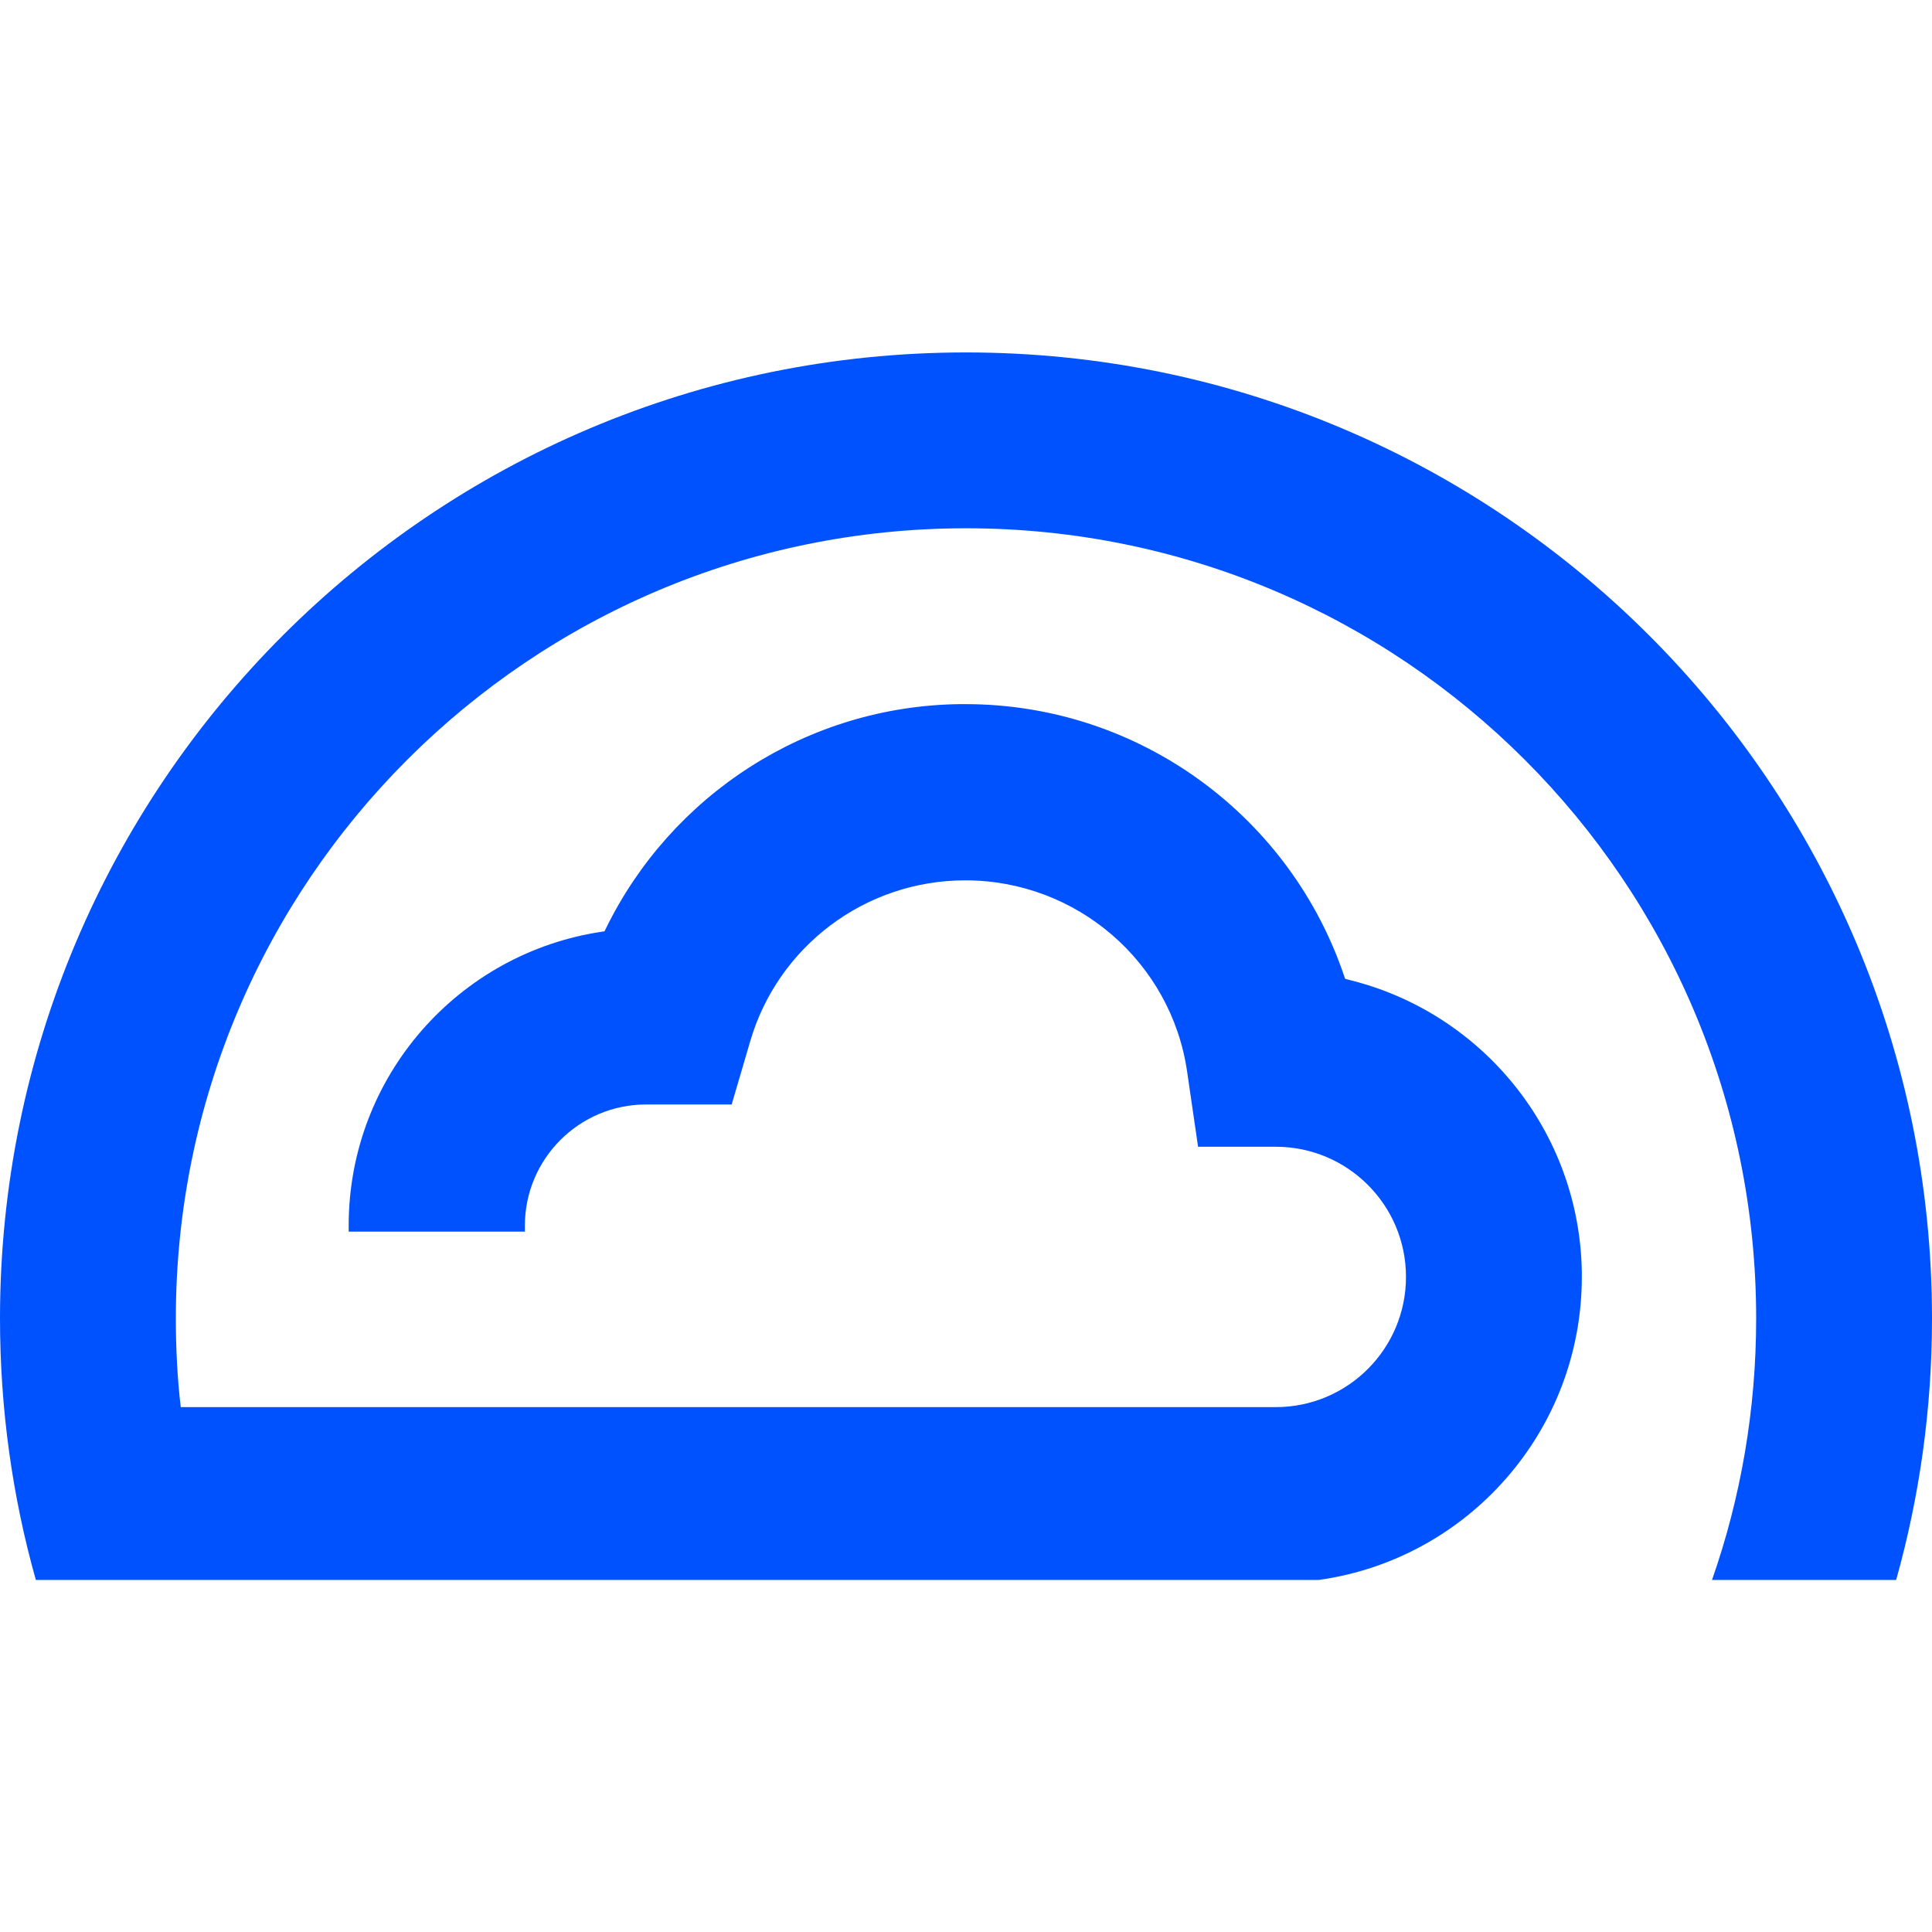
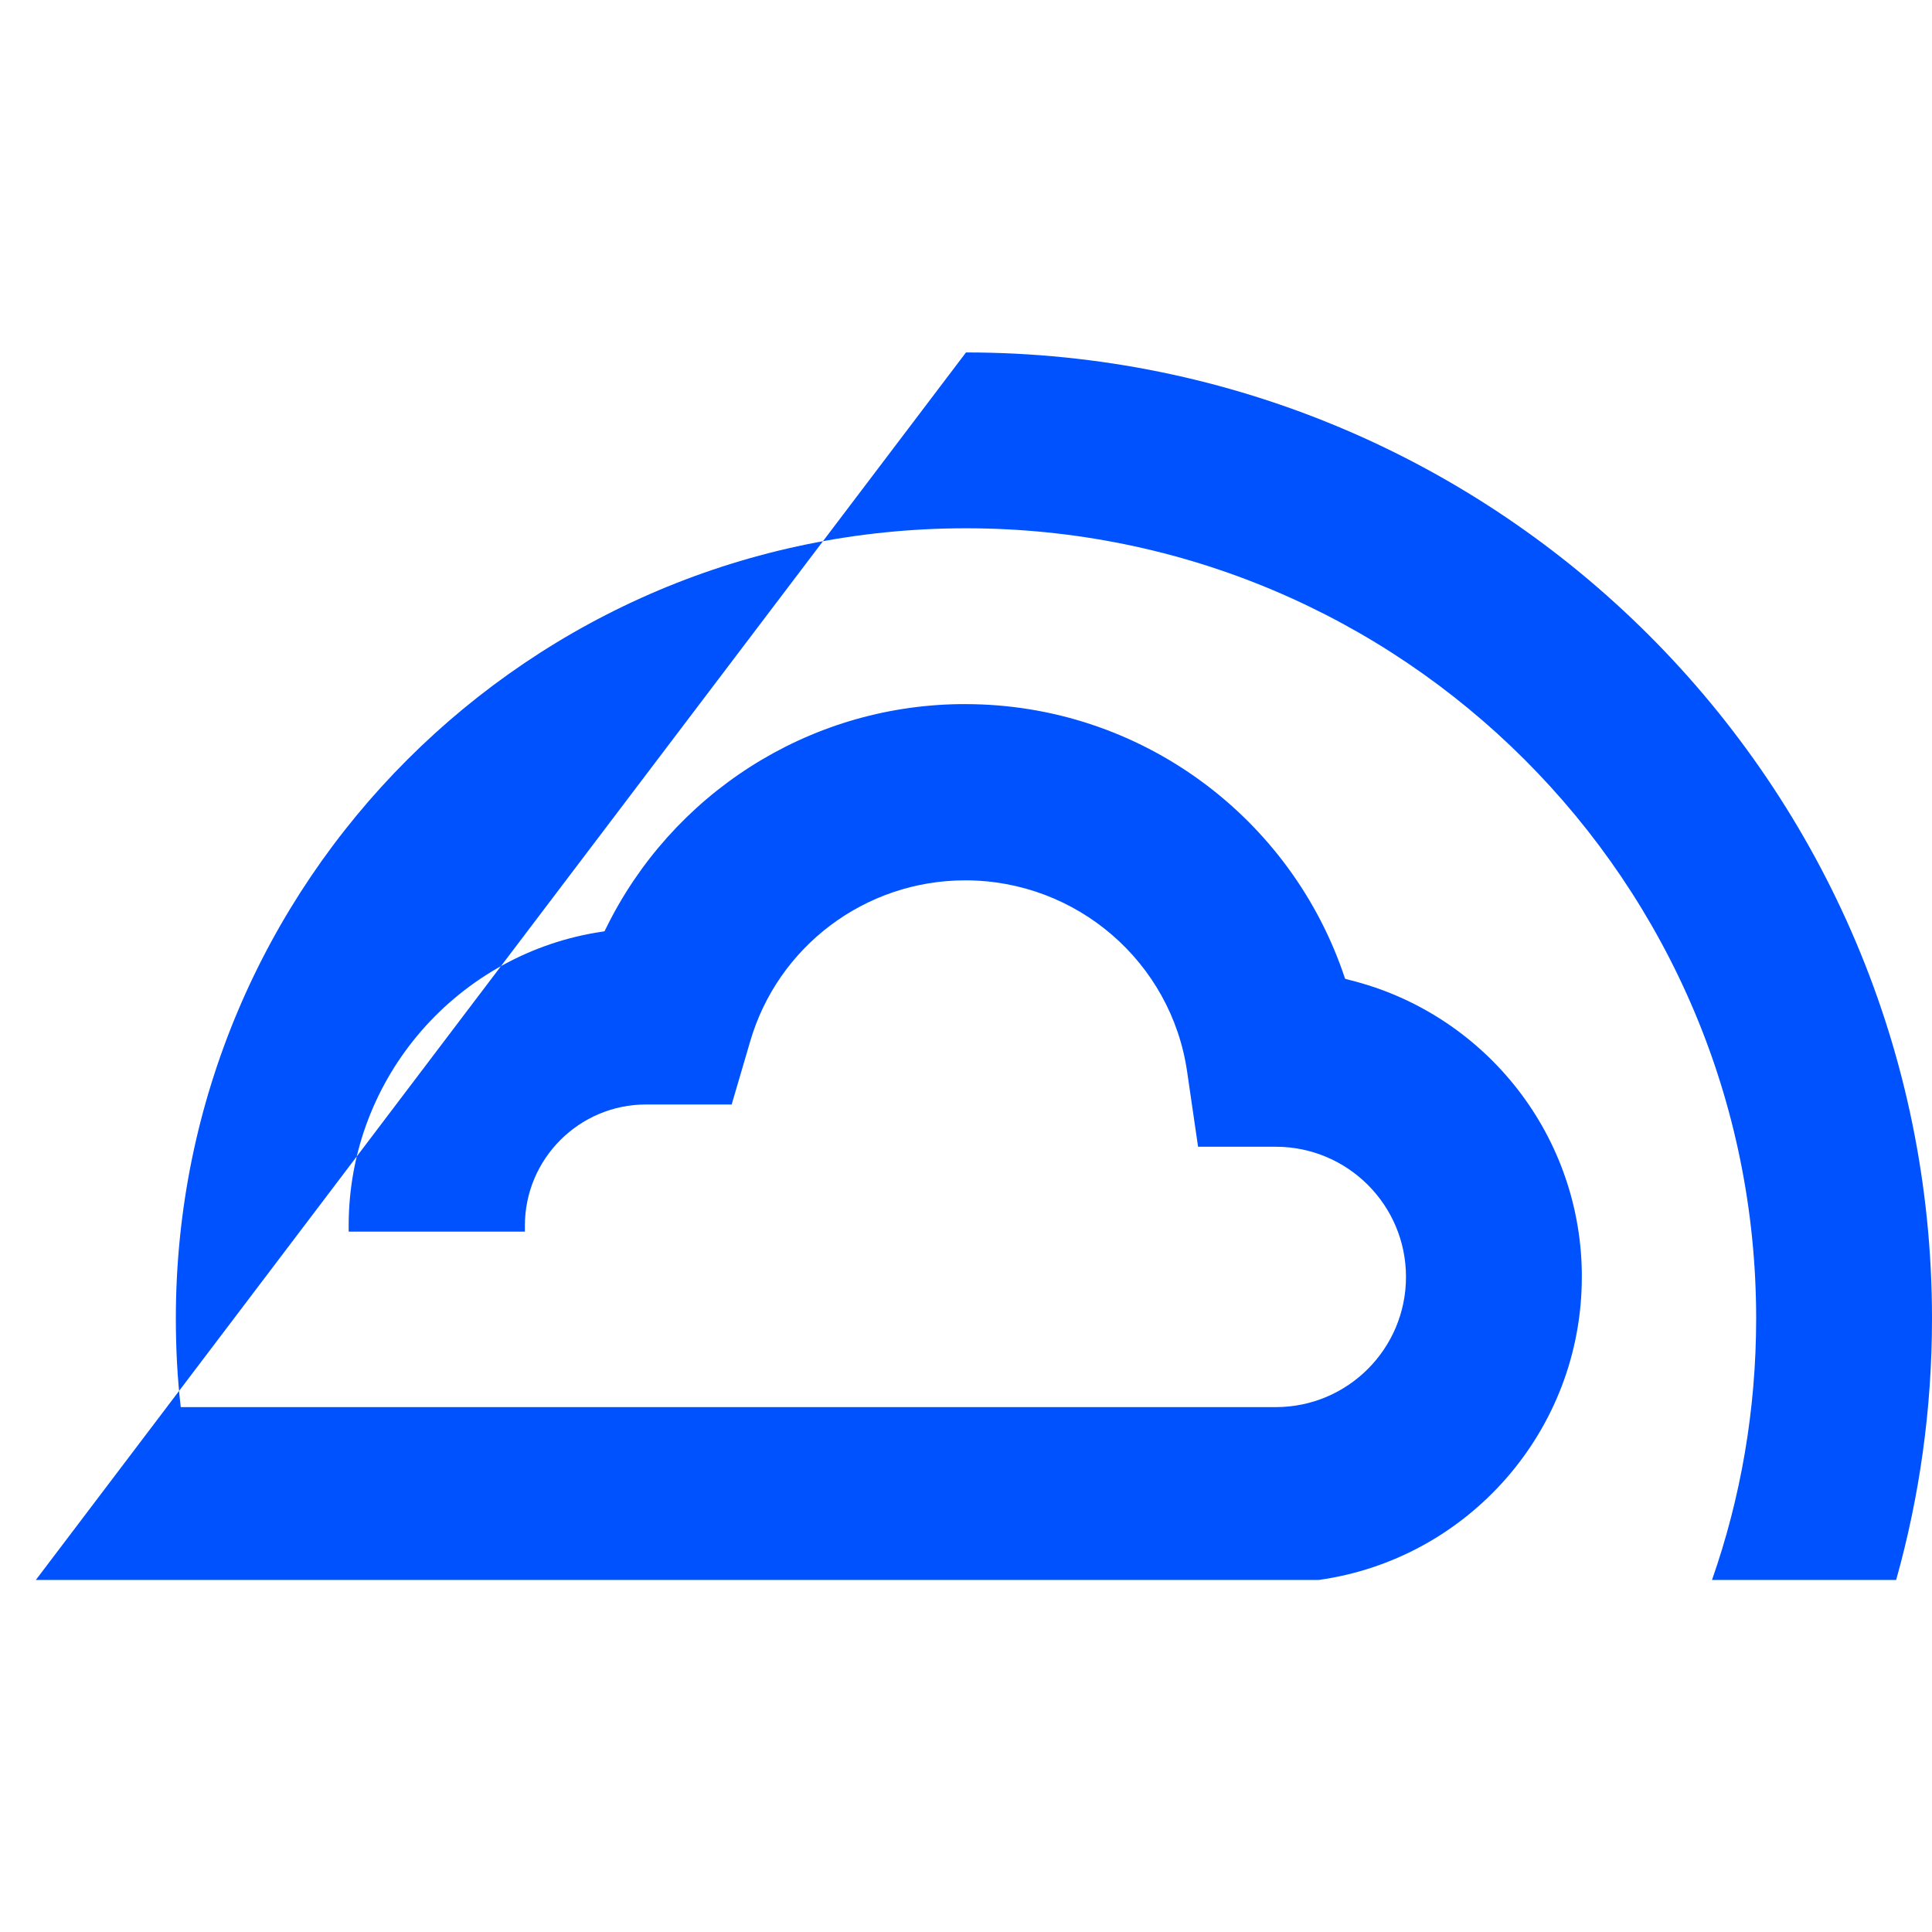
<svg xmlns="http://www.w3.org/2000/svg" xml:space="preserve" viewBox="0 0 512 512">
-   <path d="M256 93.4c141.4 0 256 114.6 256 256 0 24-3.3 47.2-9.5 69.3h-48.8c7.6-21.7 11.7-45 11.7-69.3C465.4 233.7 371.6 140 256 140S46.6 233.7 46.6 349.4c0 7.9.4 15.8 1.3 23.5h290.2c19.1 0 34.5-15.5 34.5-34.5 0-19.1-15.5-34.5-34.5-34.5h-20.6l-2.9-19.9c-4.2-29-29.2-50.7-58.8-50.7-26.6 0-49.7 17.6-57 42.7l-4.9 16.7h-22.7c-17.7 0-32.1 14.4-32.1 32.1v1.6H92.4v-1.6c0-39.6 29.2-72.3 67.2-77.9l.6-.1.4-.8c17.3-35.3 53.2-58.9 93.8-59.4h1.4c46.5 0 86.5 30.1 100.6 72.6l.1.2 1.1.3c35 8.6 61 39.9 61.6 77.4v1.3c0 40.9-30.3 74.8-69.7 80.3H9.5c-6.2-22-9.5-45.3-9.5-69.3 0-141.4 114.6-256 256-256" style="fill:#0052ff" />
+   <path d="M256 93.4c141.4 0 256 114.6 256 256 0 24-3.3 47.2-9.5 69.3h-48.8c7.6-21.7 11.7-45 11.7-69.3C465.4 233.7 371.6 140 256 140S46.6 233.7 46.6 349.4c0 7.9.4 15.8 1.3 23.5h290.2c19.1 0 34.5-15.5 34.5-34.5 0-19.1-15.5-34.5-34.5-34.5h-20.6l-2.9-19.9c-4.2-29-29.2-50.7-58.8-50.7-26.6 0-49.7 17.6-57 42.7l-4.9 16.7h-22.7c-17.7 0-32.1 14.4-32.1 32.1v1.6H92.4v-1.6c0-39.6 29.2-72.3 67.2-77.9l.6-.1.4-.8c17.3-35.3 53.2-58.9 93.8-59.4h1.4c46.5 0 86.5 30.1 100.6 72.6l.1.2 1.1.3c35 8.6 61 39.9 61.6 77.4v1.3c0 40.9-30.3 74.8-69.7 80.3H9.5" style="fill:#0052ff" />
</svg>